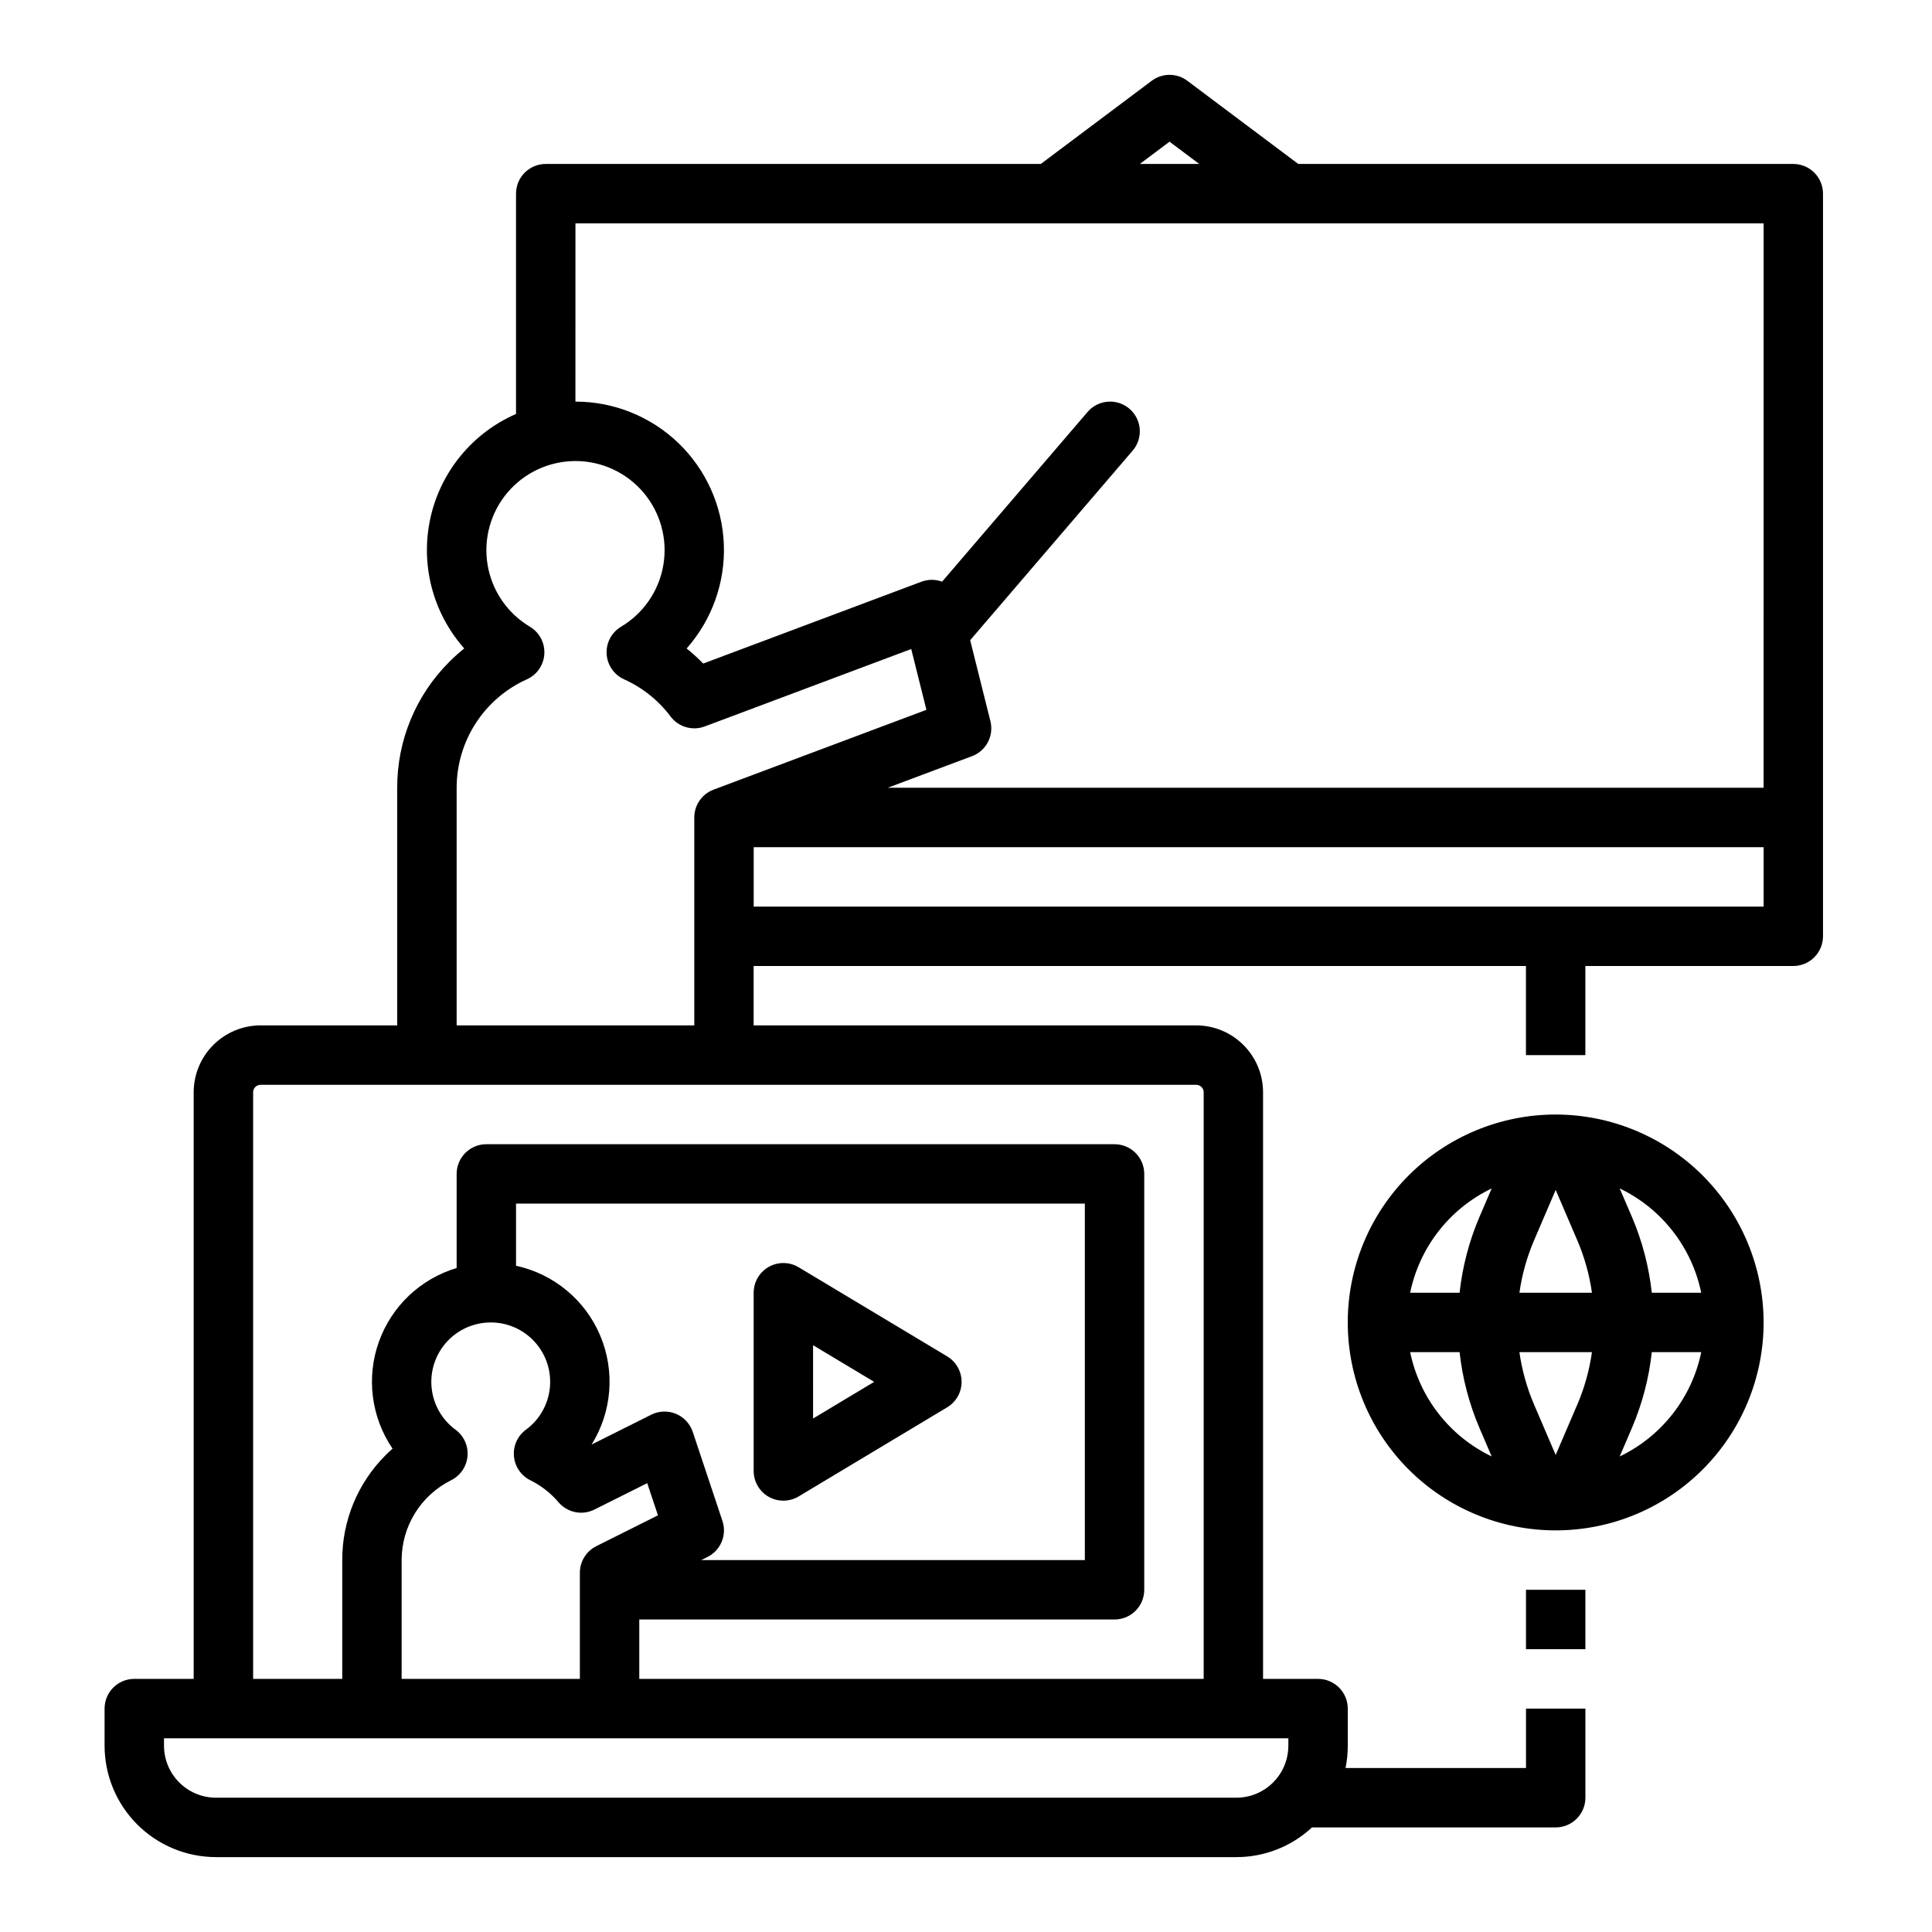
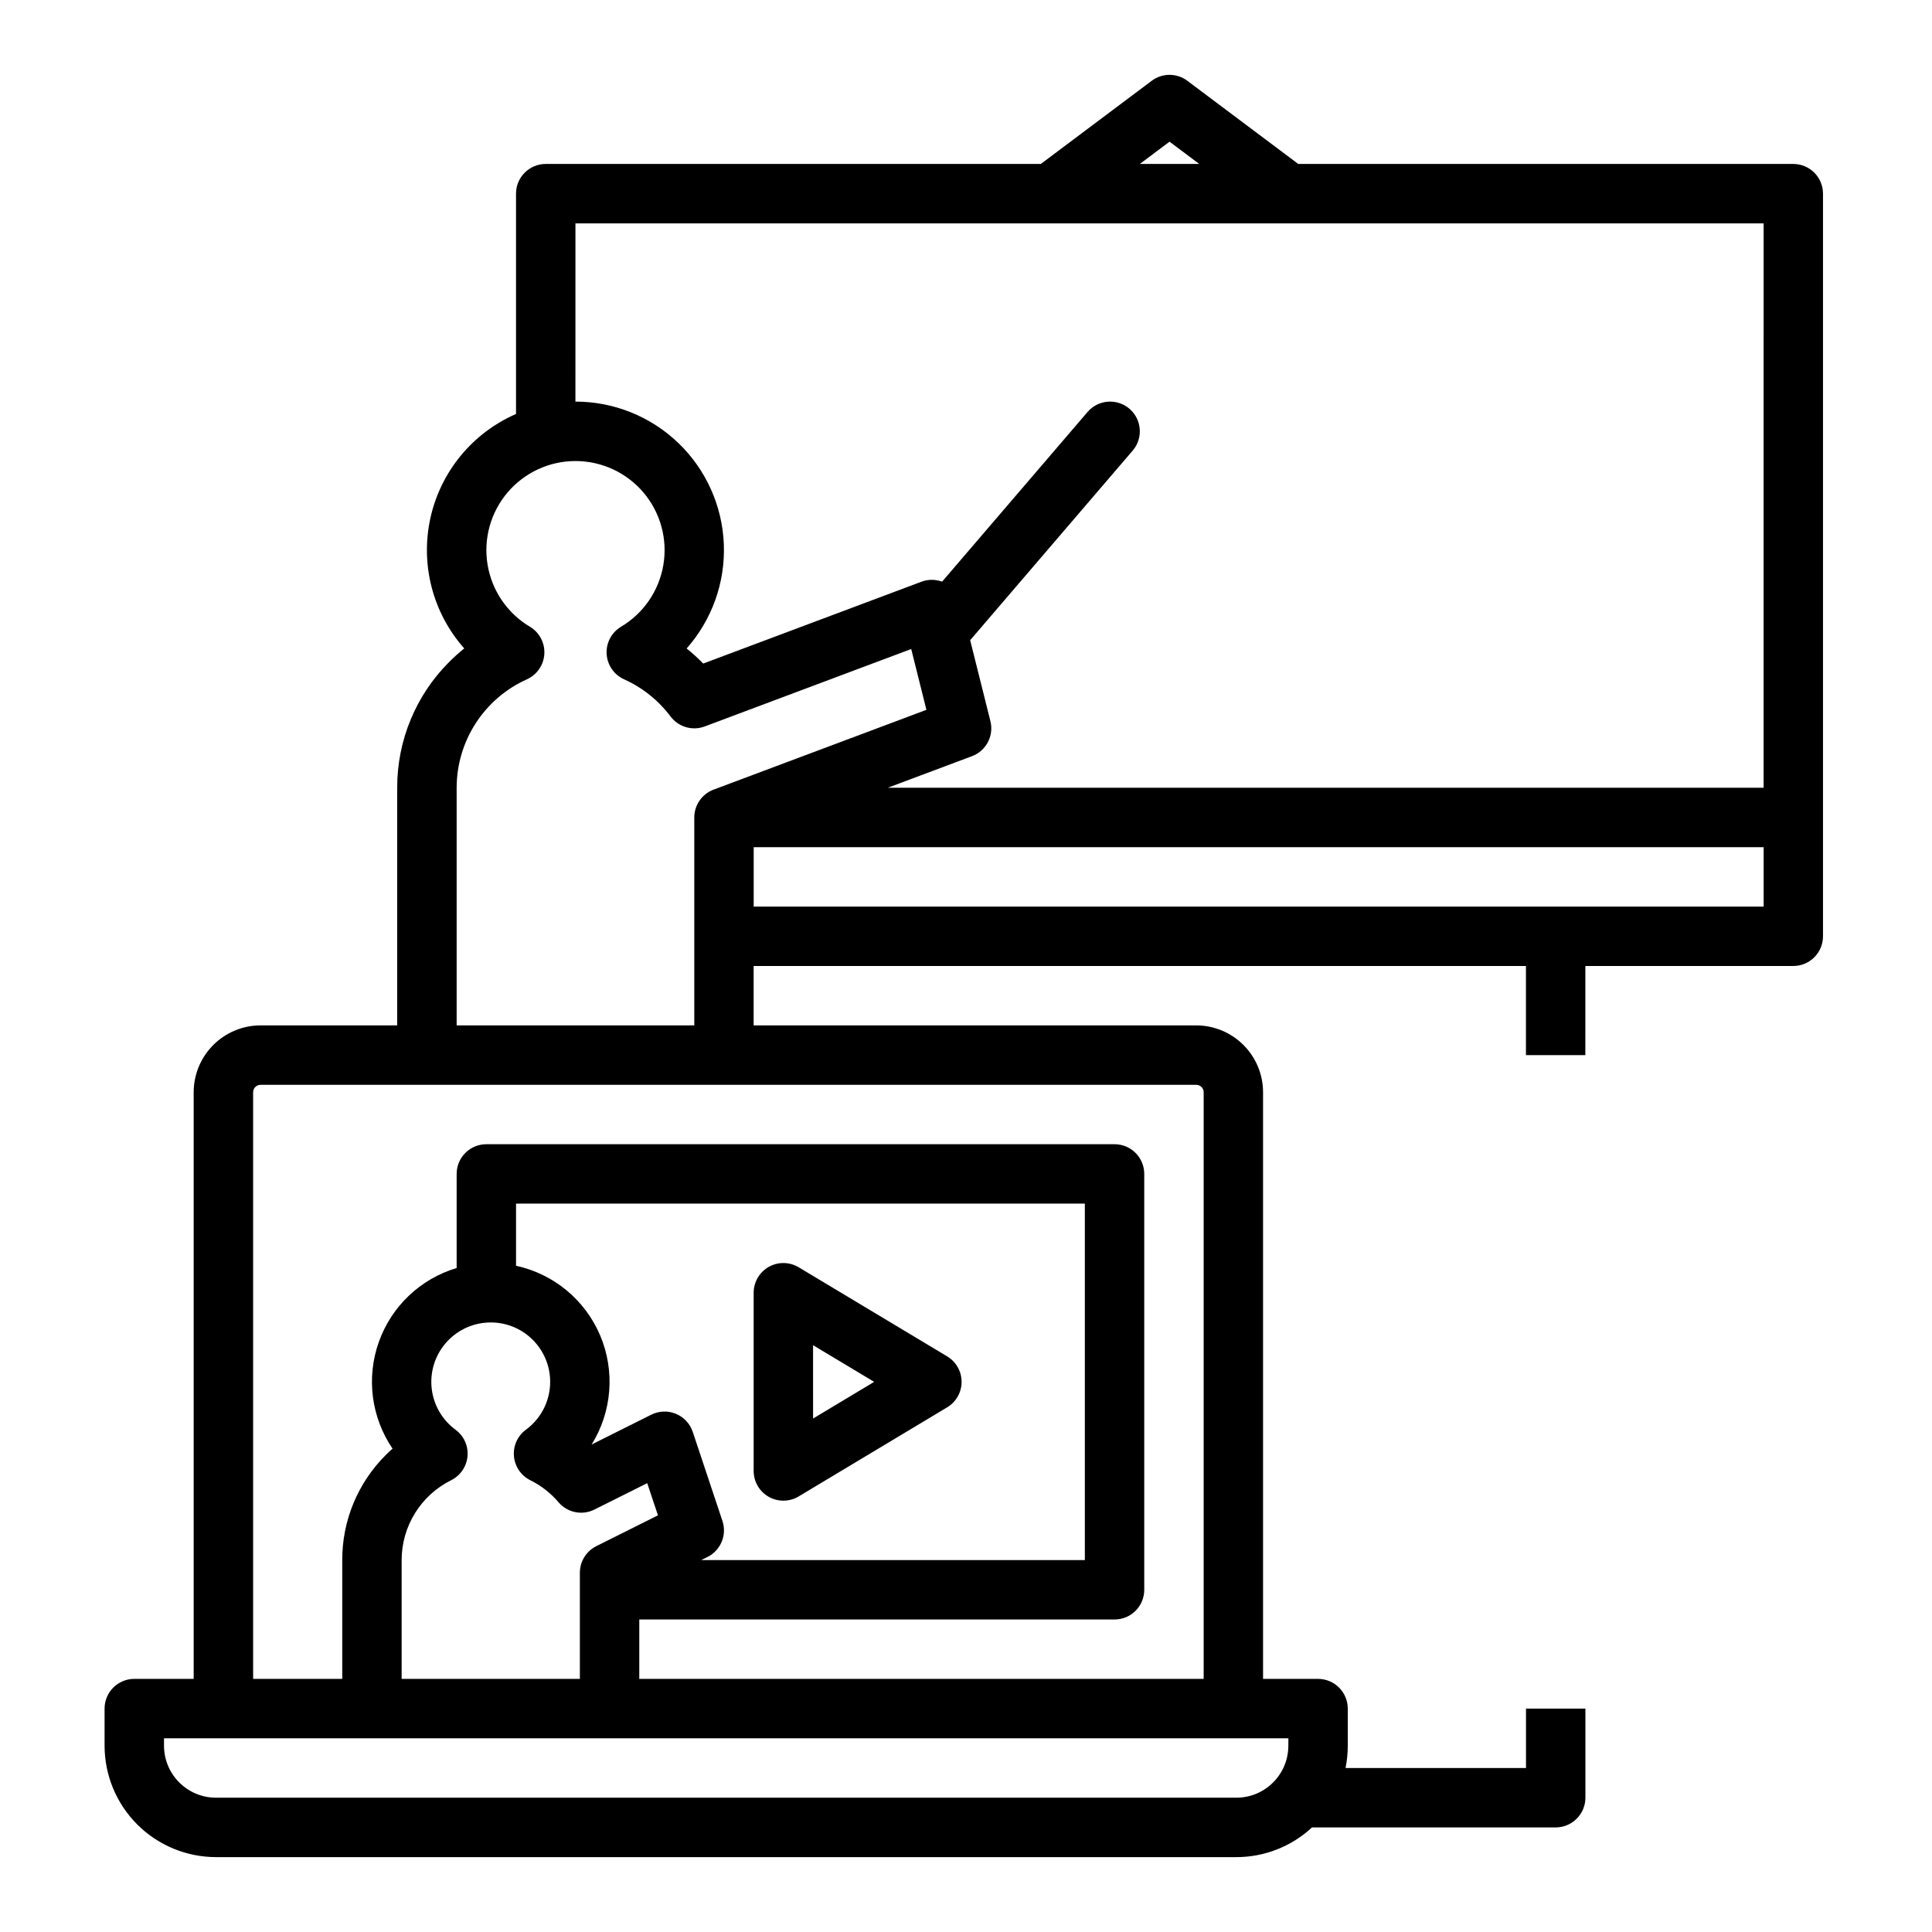
<svg xmlns="http://www.w3.org/2000/svg" fill="#000000" width="800px" height="800px" version="1.1" viewBox="144 144 512 512">
  <g>
    <path d="m347.72 540.67c2.469 1.398 5.5 1.359 7.93-0.098l39.359-23.617c2.371-1.422 3.824-3.984 3.824-6.75s-1.453-5.328-3.824-6.75l-39.359-23.617c-2.43-1.457-5.461-1.496-7.93-0.098-2.465 1.395-3.992 4.012-3.992 6.848v47.234c0 2.836 1.527 5.453 3.992 6.848zm11.75-40.18 16.191 9.715-16.188 9.715z" />
    <path d="m619.25 187.45h-131.2l-29.391-22.039c-2.797-2.102-6.644-2.102-9.445 0l-29.387 22.039h-131.2c-4.348 0-7.875 3.523-7.875 7.871v58.387c-11.539 5.031-19.977 15.281-22.688 27.574-2.715 12.293 0.617 25.141 8.965 34.562-1.371 1.102-2.684 2.277-3.926 3.523-8.887 8.836-13.871 20.863-13.84 33.395v62.977h-36.219c-4.695 0.004-9.199 1.875-12.52 5.195-3.32 3.32-5.188 7.82-5.195 12.516v155.47h-15.742c-4.348 0-7.871 3.527-7.871 7.875v9.84c0.008 7.824 3.121 15.328 8.656 20.863 5.531 5.535 13.035 8.645 20.863 8.656h270.42c7.434 0.004 14.594-2.809 20.039-7.871h64.582c2.09 0 4.09-0.832 5.566-2.309 1.477-1.477 2.309-3.477 2.309-5.566v-23.613h-15.742v15.742h-47.824c0.395-1.941 0.59-3.922 0.59-5.902v-9.84c0-2.09-0.832-4.09-2.309-5.566-1.473-1.477-3.477-2.309-5.566-2.309h-14.574v-155.47c-0.004-4.695-1.875-9.195-5.195-12.516-3.32-3.32-7.82-5.191-12.516-5.195h-117.29v-15.742h204.67v23.617h15.742l0.004-23.617h55.105c2.086 0 4.09-0.832 5.566-2.309 1.473-1.477 2.305-3.477 2.305-5.566v-196.8c0-2.086-0.832-4.09-2.305-5.566-1.477-1.473-3.481-2.305-5.566-2.305zm-165.31-5.902 7.871 5.902h-15.742zm-157.44 21.648h314.88l-0.004 149.57h-232.11l22.328-8.371c3.75-1.406 5.844-5.398 4.875-9.281l-5.363-21.453 43.062-50.238v0.004c2.832-3.301 2.449-8.27-0.852-11.102-3.301-2.828-8.273-2.445-11.102 0.855l-38.547 44.969c-1.77-0.652-3.711-0.648-5.473 0.012l-57.832 21.688c-1.383-1.418-2.852-2.754-4.398-3.992 6.734-7.606 10.27-17.523 9.859-27.676-0.414-10.156-4.734-19.754-12.066-26.793-7.332-7.035-17.102-10.961-27.262-10.957zm188.93 403.44h-0.004c-0.008 7.602-6.168 13.766-13.773 13.773h-270.41c-7.606-0.008-13.77-6.172-13.777-13.773v-1.969h297.97zm-220.7-83.738c-3.519-2.586-5.805-6.512-6.316-10.848-0.512-4.336 0.801-8.688 3.621-12.016 2.82-3.332 6.894-5.344 11.254-5.551 0.25-0.012 0.508-0.02 0.766-0.02h0.004c4.449-0.004 8.691 1.879 11.68 5.184 2.984 3.301 4.43 7.711 3.981 12.141-0.449 4.426-2.75 8.457-6.336 11.094-2.219 1.625-3.426 4.289-3.184 7.027 0.238 2.738 1.887 5.156 4.348 6.375 2.863 1.418 5.406 3.402 7.473 5.836 2.352 2.754 6.273 3.551 9.508 1.93l13.992-7 2.844 8.527-16.34 8.172v0.004c-2.668 1.332-4.352 4.055-4.352 7.035v28.133h-47.234v-31.488c0-4.394 1.23-8.707 3.547-12.445 2.316-3.734 5.633-6.754 9.57-8.711 2.453-1.219 4.098-3.629 4.34-6.359 0.238-2.734-0.961-5.391-3.164-7.019zm70.727 24.176-7.871-23.617h-0.004c-0.719-2.164-2.348-3.91-4.453-4.781-2.109-0.875-4.492-0.789-6.535 0.23l-15.809 7.906h0.004c5.406-8.684 6.254-19.457 2.269-28.883-3.984-9.422-12.305-16.32-22.301-18.488v-16.469h150.74v94.465l-101.65-0.004 1.664-0.832v0.004c3.5-1.754 5.184-5.816 3.945-9.531zm127.53-113.62v155.47h-149.57v-15.742h125.95c2.086 0 4.09-0.828 5.566-2.305 1.477-1.477 2.305-3.481 2.305-5.566v-110.21c0-2.086-0.828-4.09-2.305-5.566-1.477-1.477-3.481-2.305-5.566-2.305h-166.48c-4.348 0-7.871 3.523-7.871 7.871v24.934c-9.613 2.879-17.281 10.168-20.633 19.625-3.356 9.461-2 19.953 3.648 28.246-0.621 0.547-1.223 1.113-1.809 1.699-7.402 7.367-11.555 17.387-11.523 27.832v31.488h-23.617v-155.47c0-1.086 0.879-1.965 1.969-1.965h247.97c0.52 0 1.02 0.207 1.391 0.574 0.367 0.371 0.578 0.871 0.578 1.391zm-197.97-17.711v-62.977c0.004-6.07 1.762-12.012 5.062-17.109 3.297-5.094 7.996-9.133 13.535-11.621 2.68-1.203 4.469-3.793 4.641-6.723 0.172-2.934-1.301-5.715-3.82-7.223-5.969-3.551-10.07-9.547-11.215-16.398-1.148-6.848 0.781-13.855 5.266-19.156 4.488-5.301 11.082-8.355 18.027-8.355 6.941 0 13.535 3.055 18.023 8.355 4.484 5.301 6.414 12.309 5.266 19.156-1.145 6.852-5.246 12.848-11.215 16.398-2.519 1.504-3.992 4.289-3.82 7.219 0.172 2.93 1.957 5.519 4.637 6.723 4.863 2.188 9.094 5.574 12.301 9.84 2.098 2.793 5.785 3.871 9.059 2.644l54.719-20.52 4.027 16.117-56.41 21.152c-3.07 1.152-5.106 4.09-5.106 7.371v55.105zm78.719-31.488v-15.742h267.65v15.742z" />
-     <path d="m556.27 439.36c-14.613 0-28.629 5.805-38.965 16.141-10.332 10.332-16.137 24.348-16.137 38.961 0 14.617 5.805 28.633 16.137 38.965 10.336 10.336 24.352 16.141 38.965 16.141 14.617 0 28.633-5.805 38.965-16.141 10.336-10.332 16.141-24.348 16.141-38.965-0.016-14.609-5.828-28.613-16.156-38.945-10.332-10.328-24.34-16.141-38.949-16.156zm38.574 47.23h-13.102c-0.754-6.898-2.519-13.652-5.242-20.039l-3.262-7.602c11.121 5.336 19.109 15.562 21.602 27.641zm-38.574 42.988-5.75-13.41v0.004c-1.887-4.422-3.184-9.074-3.859-13.836h19.223c-0.672 4.758-1.973 9.41-3.856 13.828zm-9.609-42.988c0.672-4.758 1.969-9.41 3.856-13.832l5.754-13.414 5.75 13.41h0.004c1.887 4.422 3.184 9.074 3.859 13.836zm-7.352-27.641-3.266 7.609c-2.719 6.383-4.484 13.133-5.238 20.031h-13.102c2.492-12.082 10.484-22.305 21.605-27.641zm-21.605 43.387h13.102c0.754 6.898 2.519 13.652 5.242 20.039l3.262 7.602v-0.004c-11.121-5.332-19.113-15.555-21.605-27.637zm55.531 27.641 3.262-7.609c2.723-6.383 4.492-13.133 5.246-20.031h13.102c-2.492 12.082-10.484 22.305-21.609 27.641z" />
-     <path d="m548.4 565.31h15.742v15.742h-15.742z" />
  </g>
</svg>